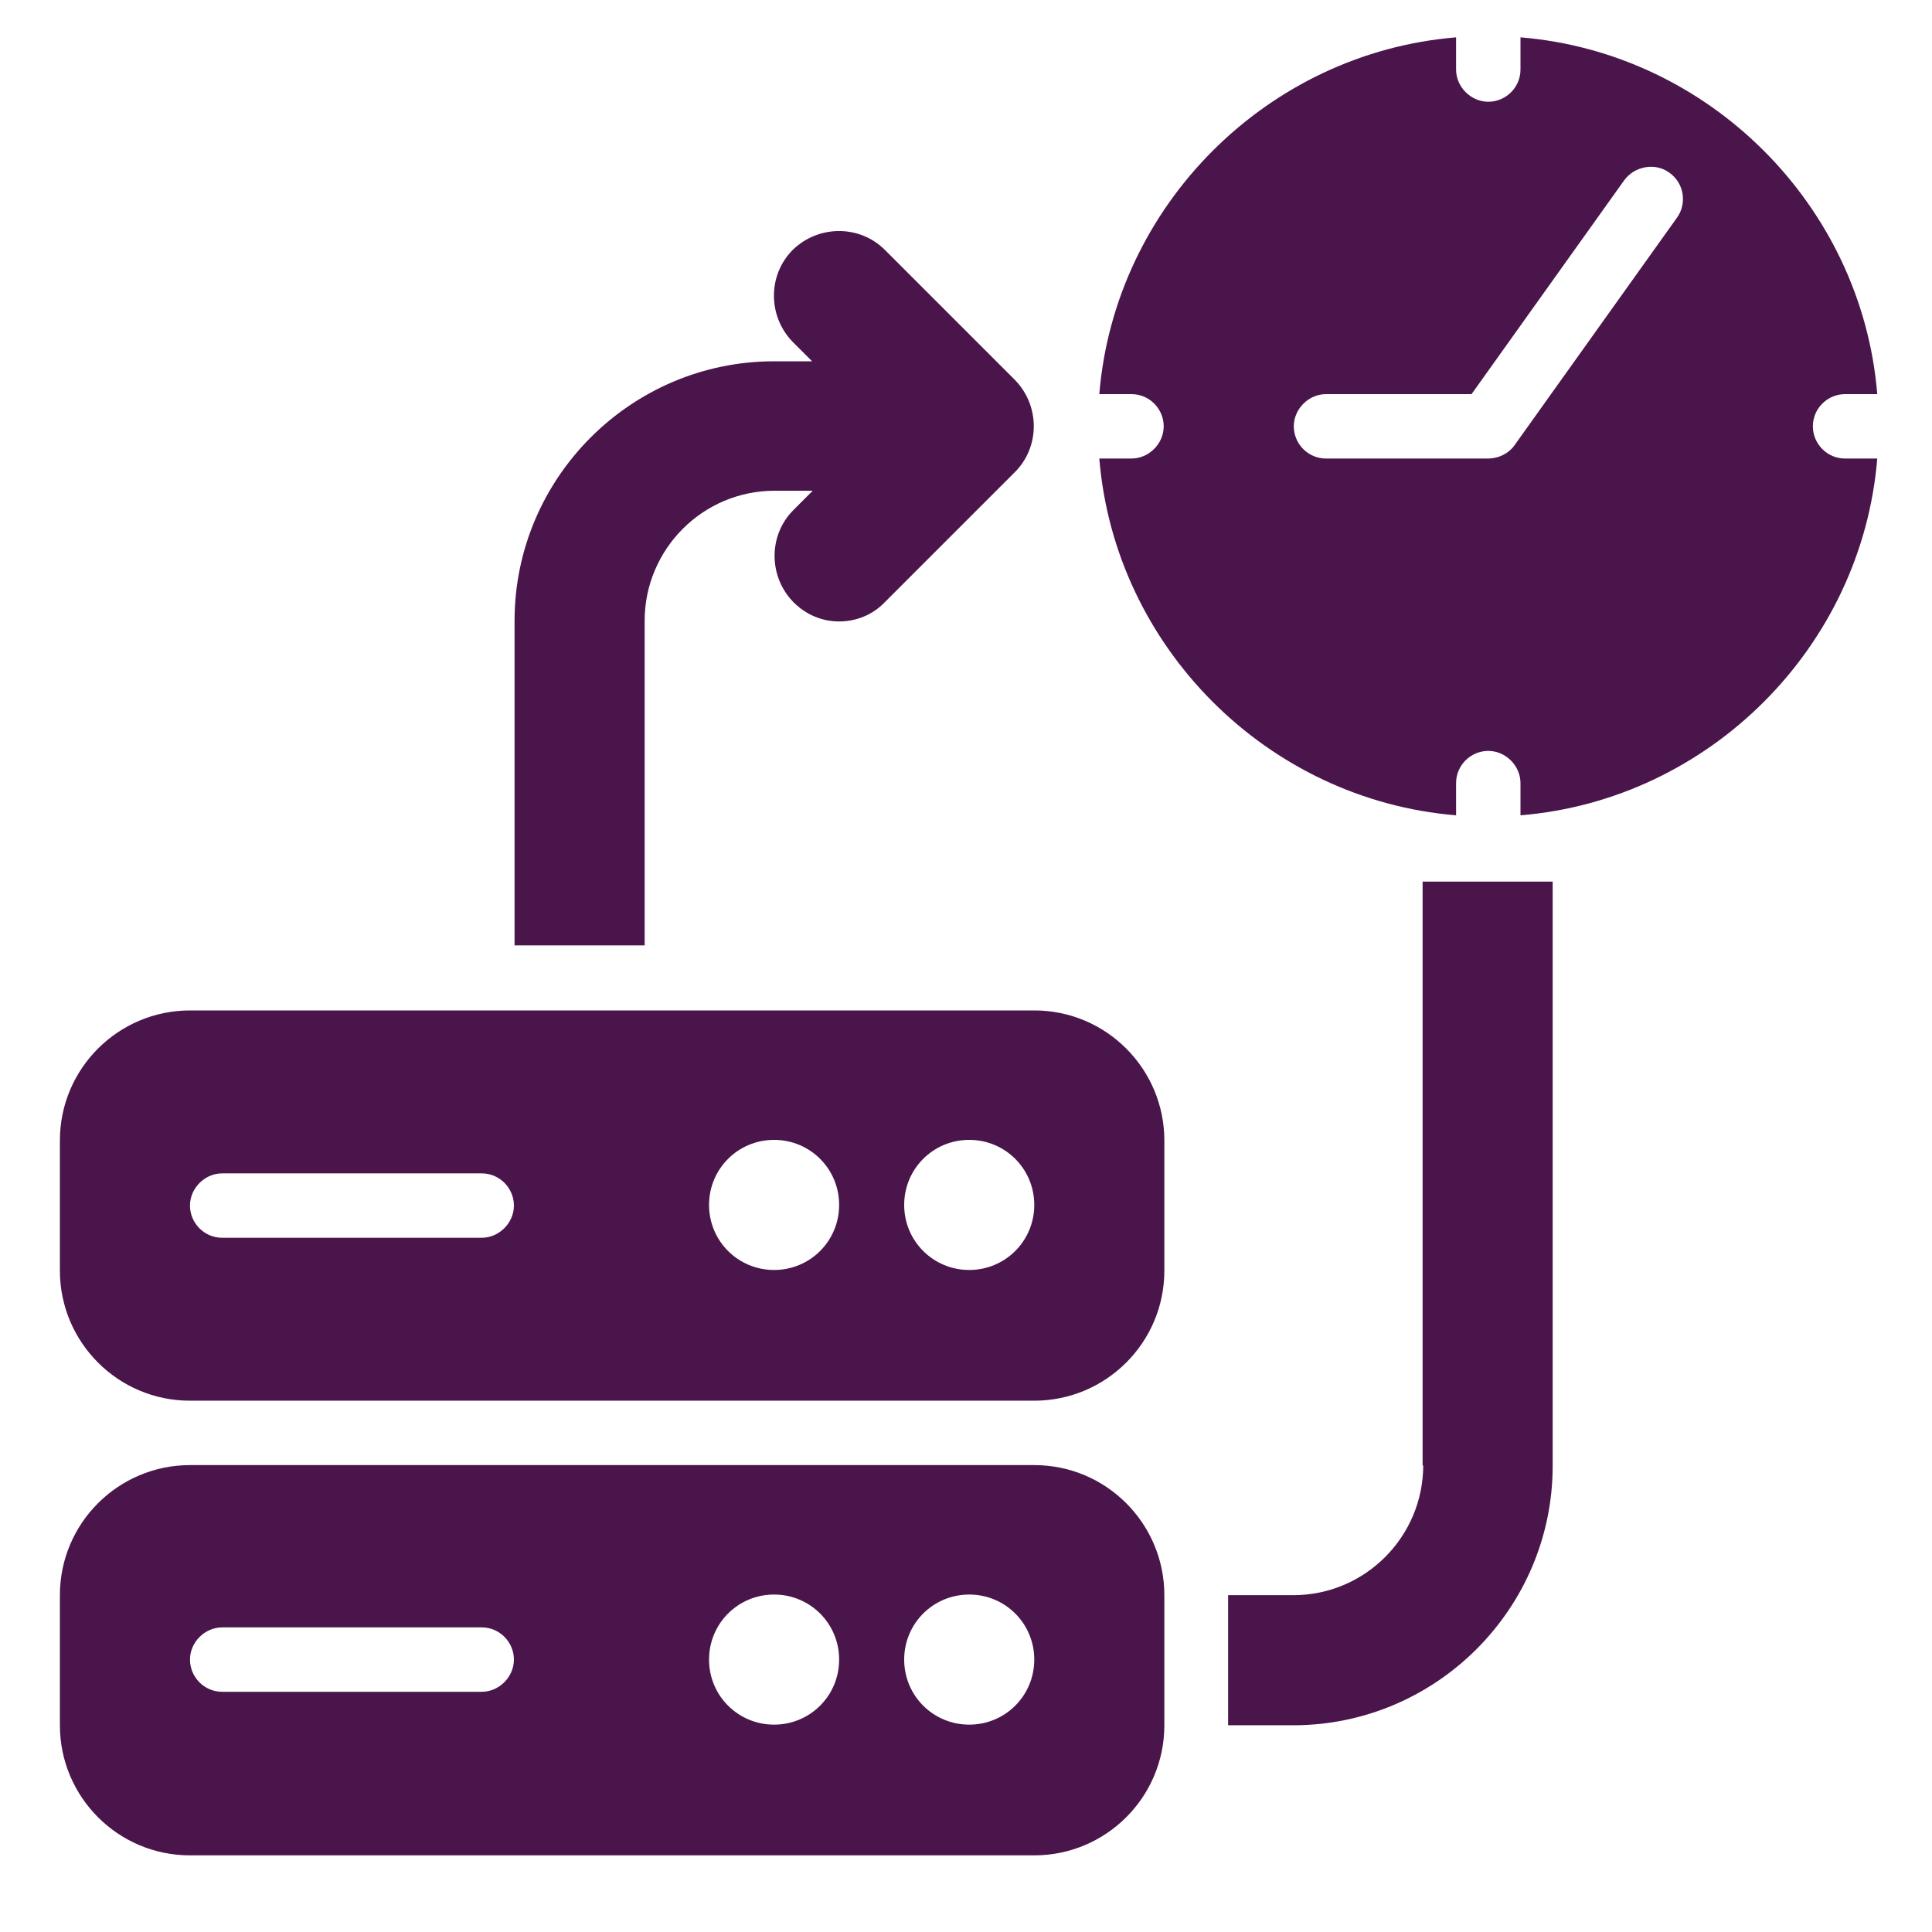
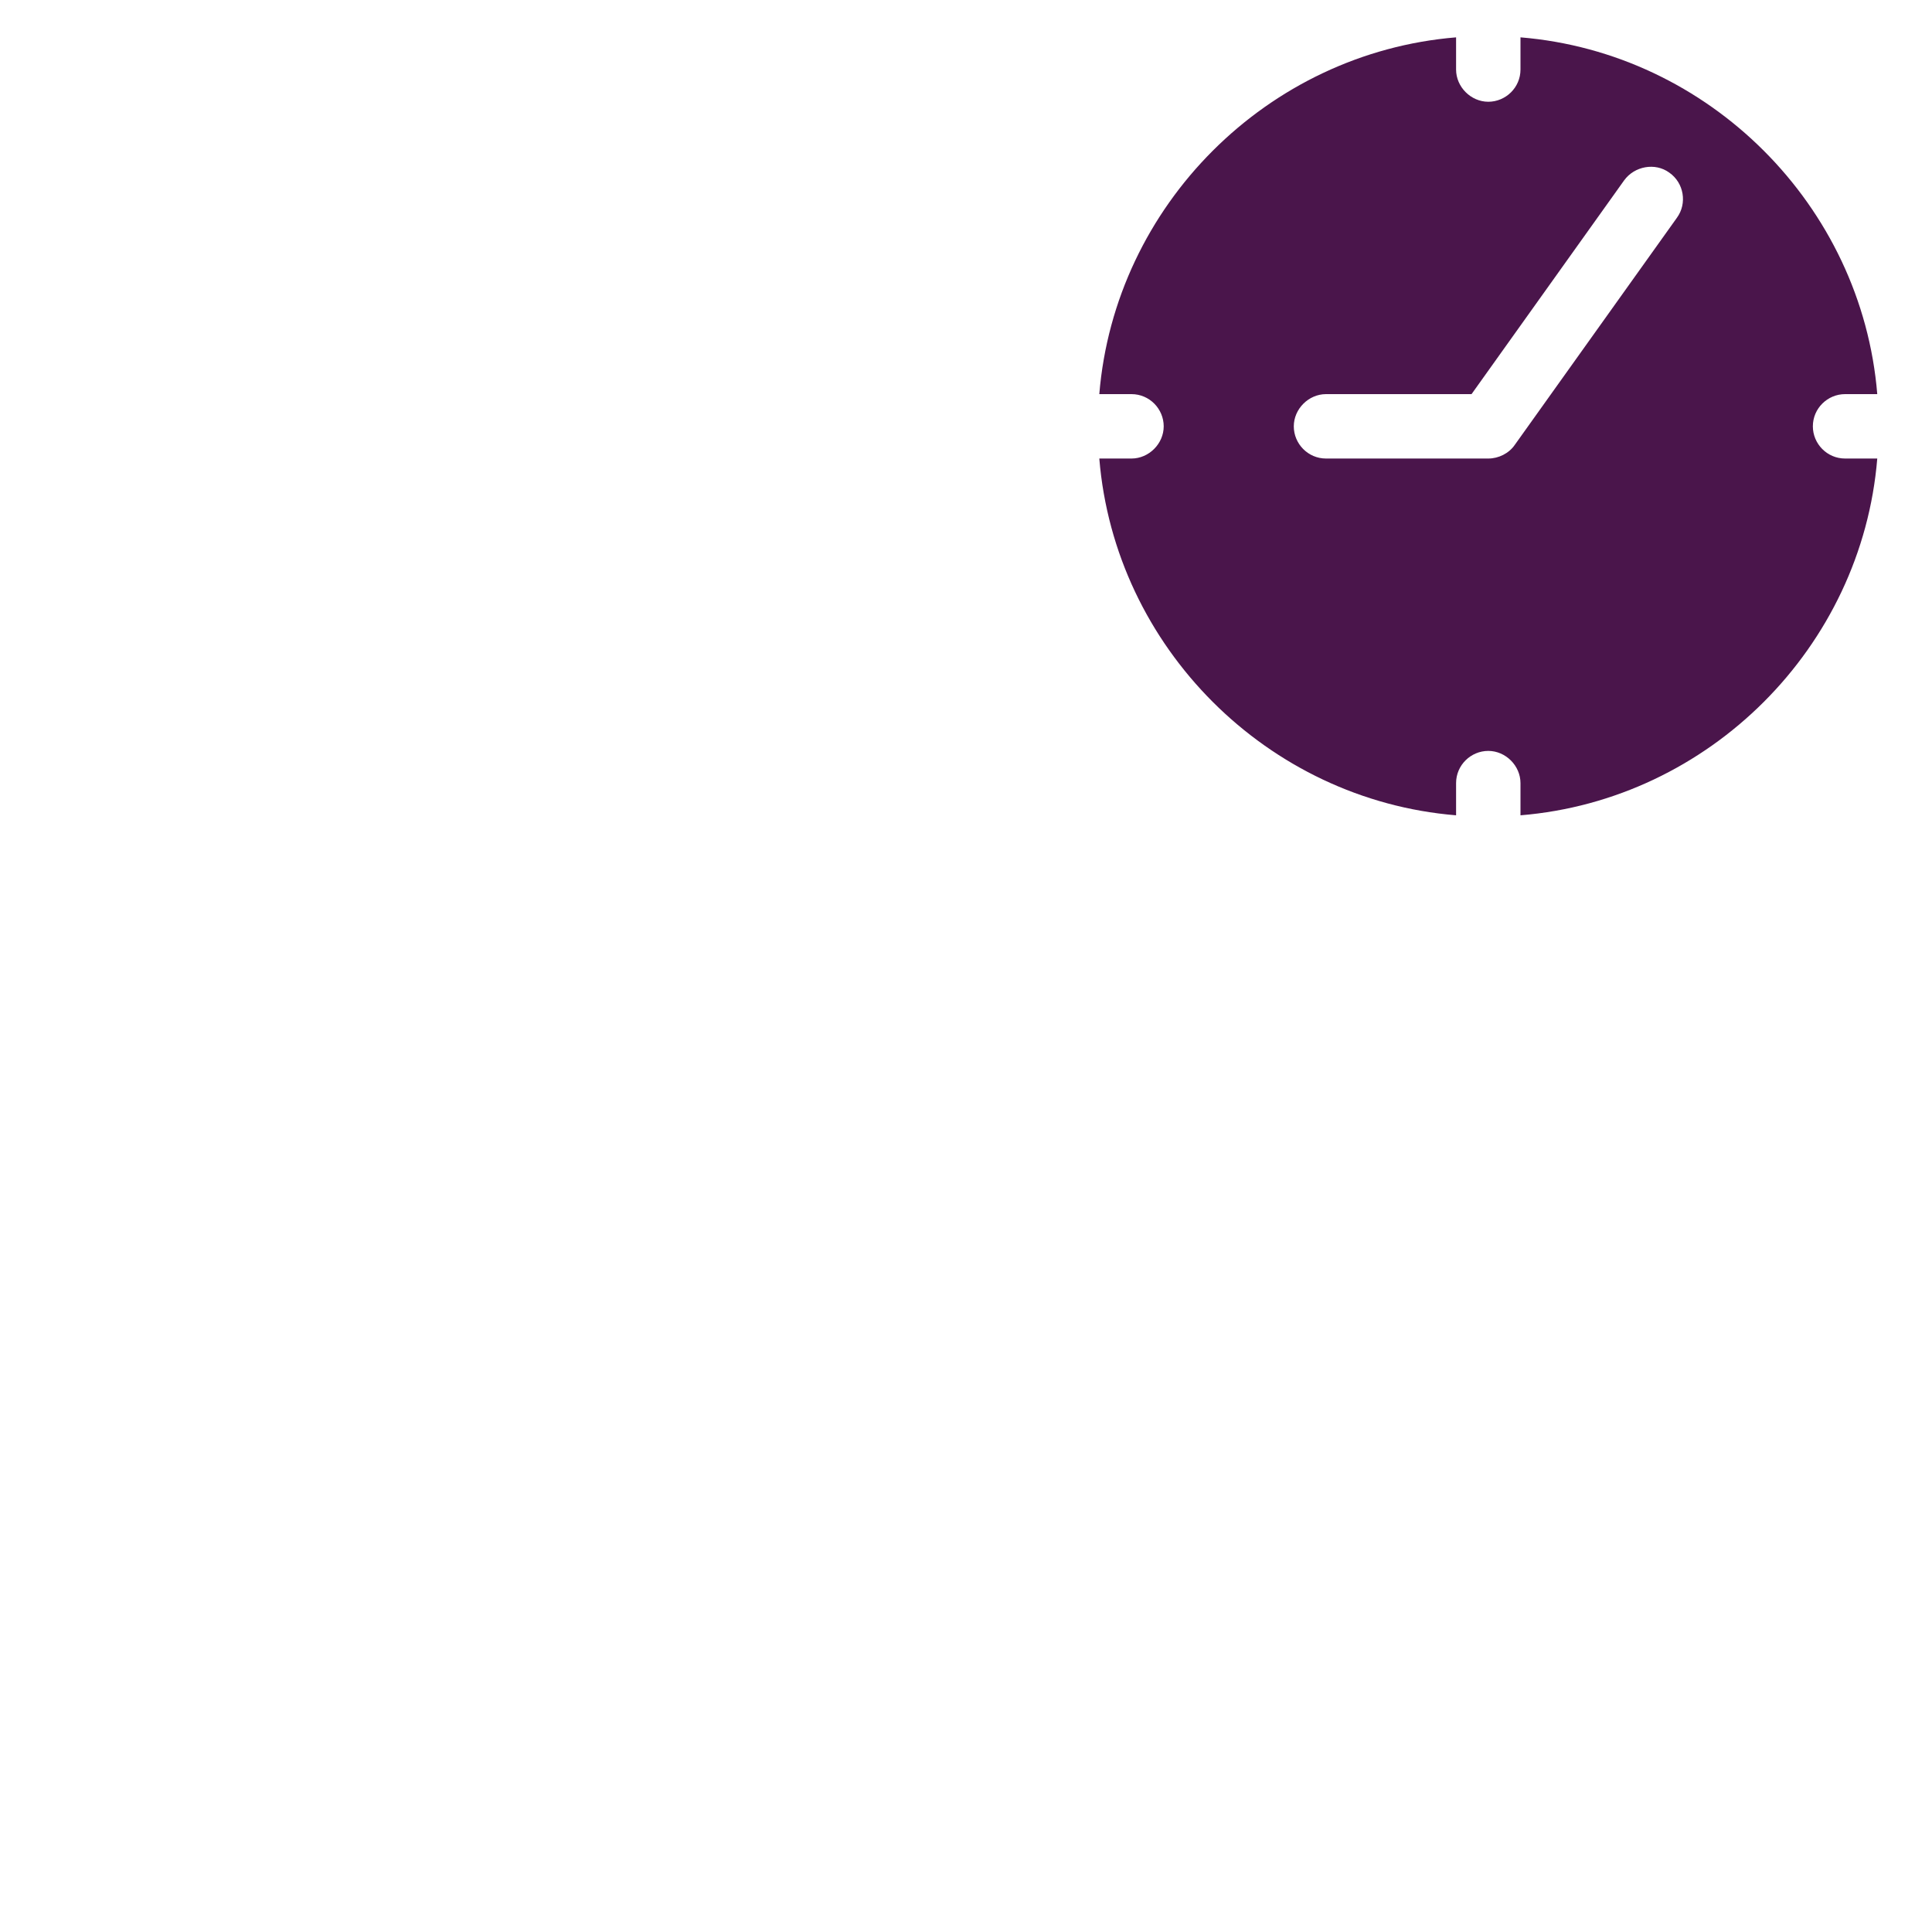
<svg xmlns="http://www.w3.org/2000/svg" id="Layer_1" viewBox="0 0 30 30">
  <defs>
    <style>
      .cls-1 {
        fill: #4a154b;
      }
    </style>
  </defs>
-   <path class="cls-1" d="M22.1,22.75c0,1.11-.9,2.02-2.02,2.02h-1.01v2.02h1.01c2.22,0,4.03-1.81,4.03-4.03v-9.07h-2.02v9.07Z" />
-   <path class="cls-1" d="M10.01,9.64c0-1.11.9-2.02,2.02-2.02h.59l-.3.3c-.39.39-.39,1.03,0,1.43.2.2.45.3.71.3s.52-.1.71-.3l2.02-2.02c.39-.39.39-1.03,0-1.43l-2.02-2.02c-.39-.39-1.03-.39-1.43,0-.39.39-.39,1.03,0,1.43l.3.3h-.59c-2.22,0-4.03,1.81-4.03,4.03v5.04h2.02v-5.04Z" />
-   <path class="cls-1" d="M16.05,22.75H2.95c-1.11,0-2.02.9-2.02,2.02v2.02c0,1.11.9,2.02,2.02,2.02h13.11c1.11,0,2.02-.9,2.02-2.02v-2.02c0-1.11-.9-2.02-2.02-2.02ZM7.49,26.27H3.45c-.28,0-.5-.23-.5-.5s.23-.5.5-.5h4.03c.28,0,.5.23.5.5s-.23.5-.5.5ZM12.02,26.78c-.56,0-1.01-.45-1.01-1.01s.45-1.01,1.01-1.01,1.01.45,1.01,1.01-.45,1.01-1.01,1.01ZM15.05,26.78c-.56,0-1.01-.45-1.01-1.01s.45-1.01,1.01-1.01,1.01.45,1.01,1.01-.45,1.01-1.01,1.01Z" />
-   <path class="cls-1" d="M16.05,15.69H2.95c-1.11,0-2.02.9-2.02,2.02v2.02c0,1.11.9,2.02,2.02,2.02h13.11c1.11,0,2.02-.9,2.02-2.02v-2.02c0-1.11-.9-2.02-2.02-2.02ZM7.49,19.22H3.45c-.28,0-.5-.23-.5-.5s.23-.5.5-.5h4.03c.28,0,.5.23.5.5s-.23.5-.5.5ZM12.02,19.72c-.56,0-1.01-.45-1.01-1.01s.45-1.01,1.01-1.01,1.01.45,1.01,1.01-.45,1.01-1.01,1.01ZM15.05,19.72c-.56,0-1.01-.45-1.01-1.01s.45-1.01,1.01-1.01,1.01.45,1.01,1.01-.45,1.01-1.01,1.01Z" />
  <path class="cls-1" d="M28.15,6.62c0-.28.23-.5.5-.5h.5c-.24-2.93-2.61-5.3-5.54-5.54v.5c0,.28-.23.5-.5.5s-.5-.23-.5-.5v-.5c-2.93.24-5.3,2.61-5.54,5.54h.5c.28,0,.5.23.5.5s-.23.5-.5.5h-.5c.24,2.93,2.61,5.3,5.54,5.54v-.5c0-.28.23-.5.5-.5s.5.23.5.5v.5c2.93-.24,5.3-2.61,5.54-5.54h-.5c-.28,0-.5-.23-.5-.5ZM26.04,3.38l-2.52,3.53c-.09.13-.25.21-.41.21h-2.52c-.28,0-.5-.23-.5-.5s.23-.5.5-.5h2.26l2.37-3.32c.16-.22.48-.28.7-.12.23.16.28.48.12.7h0Z" />
</svg>